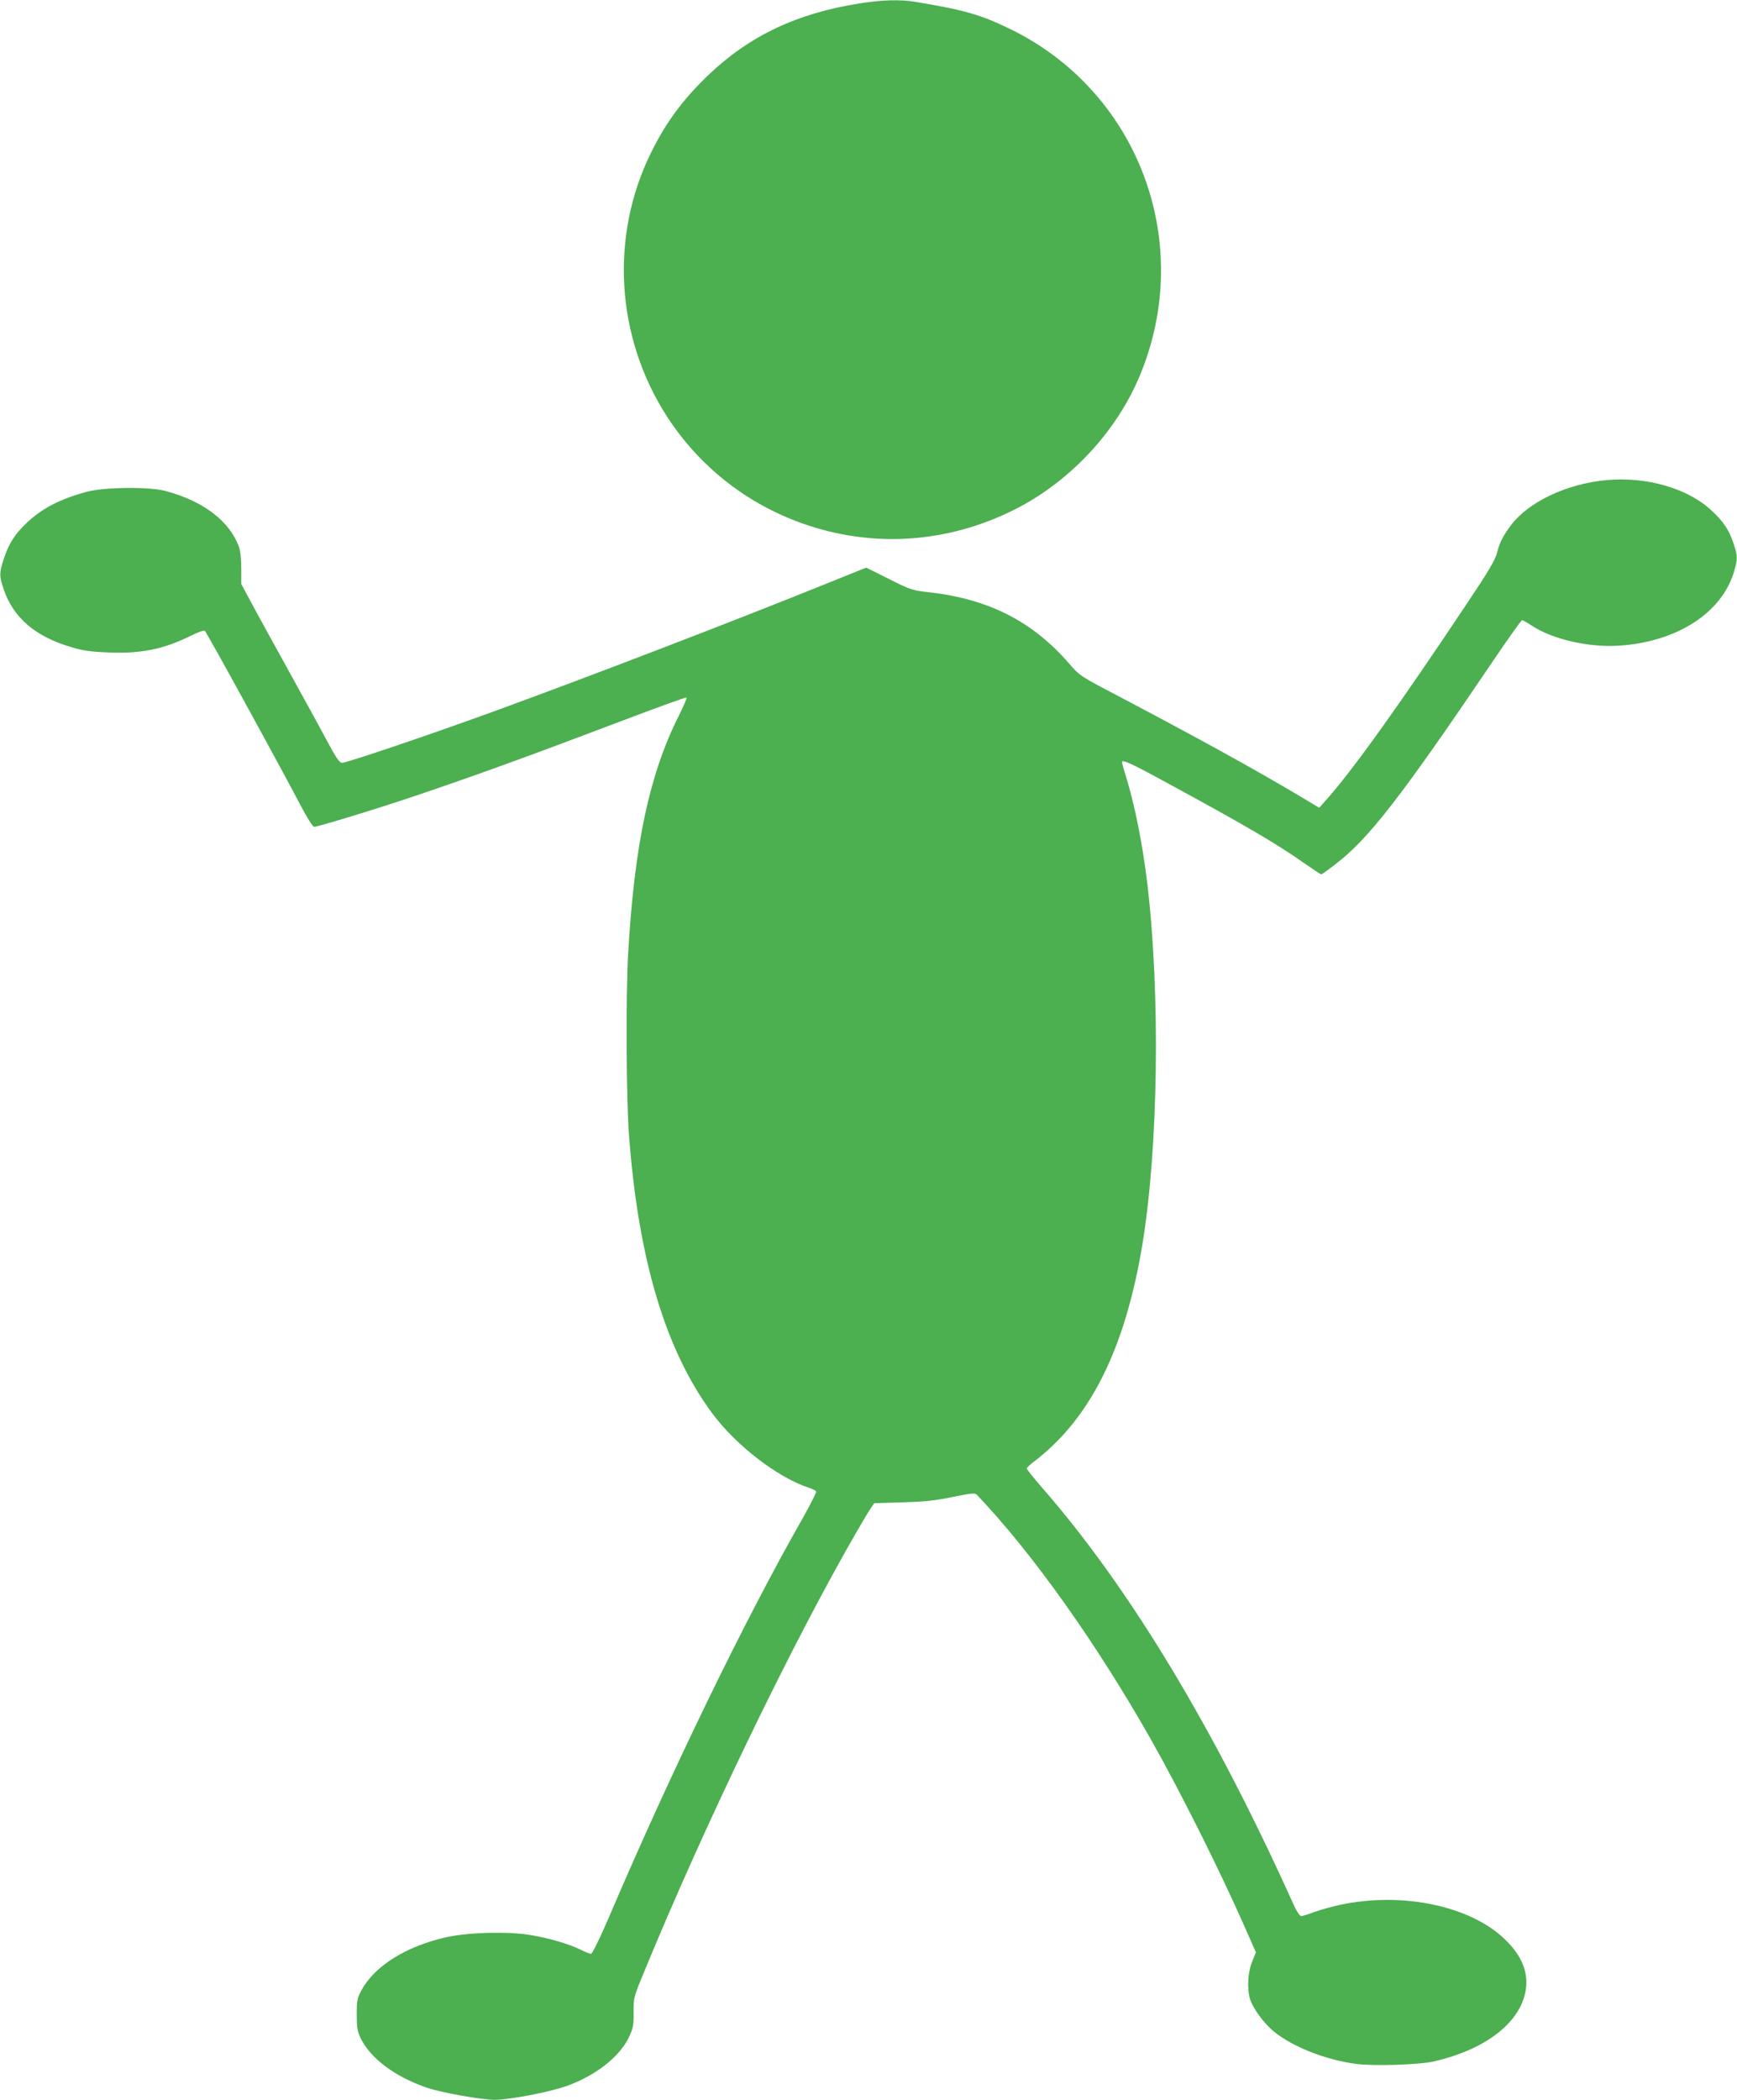
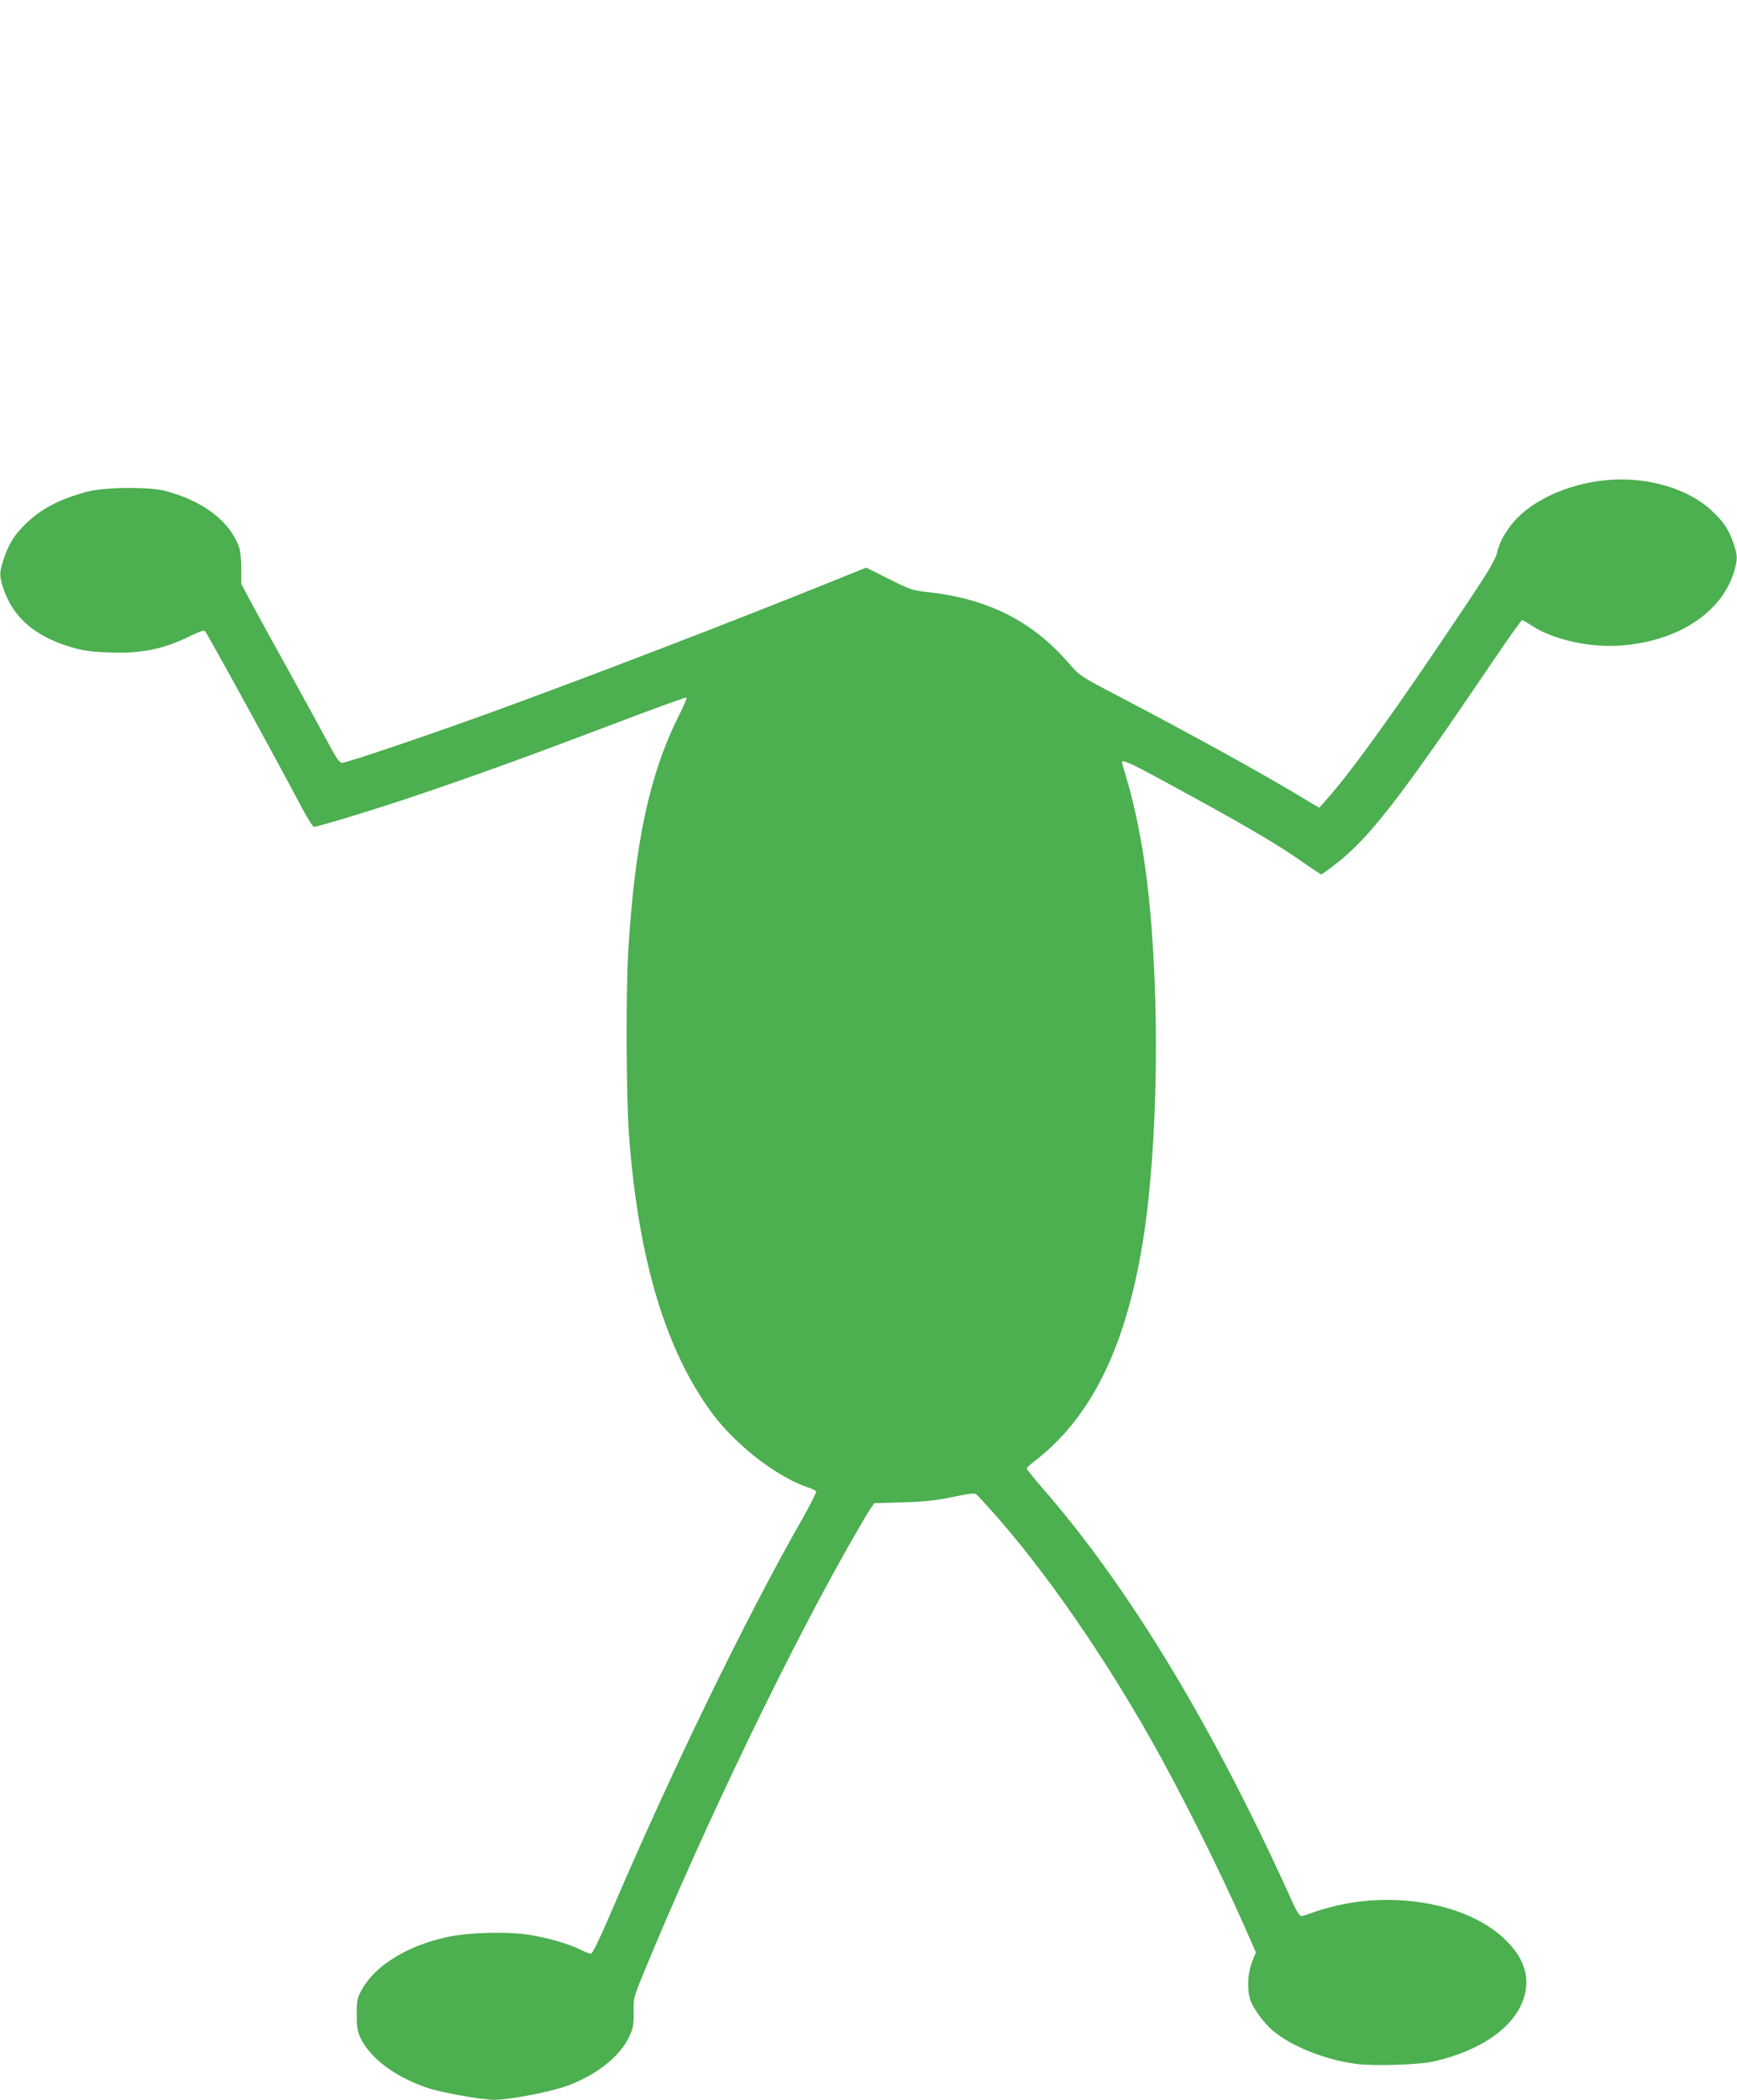
<svg xmlns="http://www.w3.org/2000/svg" version="1.0" width="1059pt" height="1280pt" viewBox="0 0 1059 1280" preserveAspectRatio="xMidYMid meet">
  <g transform="translate(0,1280) scale(0.1,-0.1)" fill="#4caf50" stroke="none">
-     <path d="M5240 12779 c-383 -60 -672 -198 -924 -439 -152 -146 -256 -286 -346 -469 -253 -511 -216 -1126 97 -1611 196 -302 483 -529 823 -650 428 -153 889 -122 1300 86 335 170 617 473 759 814 337 808 -5 1727 -784 2110 -184 90 -283 119 -586 169 -91 15 -203 12 -339 -10z" />
    <path d="M9790 9873 c-241 -23 -473 -134 -579 -276 -49 -66 -68 -103 -85 -170 -11 -41 -54 -114 -167 -283 -431 -647 -717 -1046 -876 -1223 l-40 -45 -144 86 c-256 152 -606 345 -1085 597 -226 118 -233 123 -294 194 -225 260 -492 396 -859 437 -99 11 -111 15 -242 81 l-138 69 -258 -104 c-565 -228 -1432 -561 -2008 -771 -384 -140 -900 -315 -929 -315 -17 0 -37 30 -100 148 -43 81 -148 271 -231 422 -84 151 -182 330 -218 397 l-66 123 0 92 c0 58 -5 109 -14 134 -57 157 -216 279 -447 341 -99 27 -377 24 -482 -5 -165 -45 -274 -102 -368 -192 -71 -68 -106 -124 -136 -214 -29 -88 -29 -106 -2 -187 59 -174 192 -289 413 -354 69 -21 120 -28 222 -32 200 -9 338 19 501 99 50 25 86 38 91 32 15 -15 443 -796 585 -1066 37 -71 73 -128 81 -128 24 0 378 108 615 188 378 128 677 236 1278 464 205 78 375 139 378 136 3 -3 -19 -55 -49 -114 -178 -356 -268 -779 -307 -1439 -15 -254 -12 -897 5 -1117 57 -757 223 -1309 507 -1693 146 -197 401 -393 590 -454 21 -7 40 -17 44 -22 3 -5 -35 -80 -84 -167 -349 -612 -801 -1542 -1182 -2435 -57 -132 -99 -217 -107 -217 -8 0 -35 11 -61 24 -70 35 -194 72 -311 91 -135 22 -373 16 -506 -13 -245 -54 -439 -174 -520 -322 -27 -50 -30 -63 -30 -150 0 -81 4 -103 24 -145 61 -124 209 -234 403 -301 87 -30 334 -74 413 -74 91 0 335 47 439 84 180 64 327 181 383 303 23 50 27 70 26 146 -1 85 0 92 57 230 370 902 916 2034 1310 2712 35 61 72 122 82 136 l18 26 172 5 c135 4 202 11 307 33 112 23 135 25 146 14 339 -356 727 -902 1060 -1489 174 -307 416 -789 570 -1138 l72 -163 -23 -57 c-26 -63 -32 -159 -14 -224 16 -57 86 -153 148 -203 117 -94 314 -171 499 -196 109 -14 382 -6 475 15 298 68 507 220 554 406 31 121 -11 235 -126 343 -210 199 -616 284 -988 208 -57 -12 -133 -33 -169 -46 -36 -14 -72 -25 -80 -25 -8 0 -28 29 -45 67 -486 1080 -1001 1933 -1535 2545 -51 59 -93 111 -93 116 0 5 17 22 38 38 346 260 561 688 667 1329 97 590 110 1520 30 2198 -29 240 -74 469 -130 653 -14 45 -25 85 -25 88 0 19 57 -7 284 -131 471 -256 659 -366 828 -485 53 -37 100 -68 103 -68 3 0 41 26 83 59 206 157 400 407 966 1244 92 136 171 247 176 247 4 0 32 -16 61 -35 125 -82 343 -132 526 -121 357 22 634 201 707 458 20 71 20 90 -4 162 -29 87 -61 135 -135 204 -145 136 -400 209 -645 185z" />
  </g>
</svg>